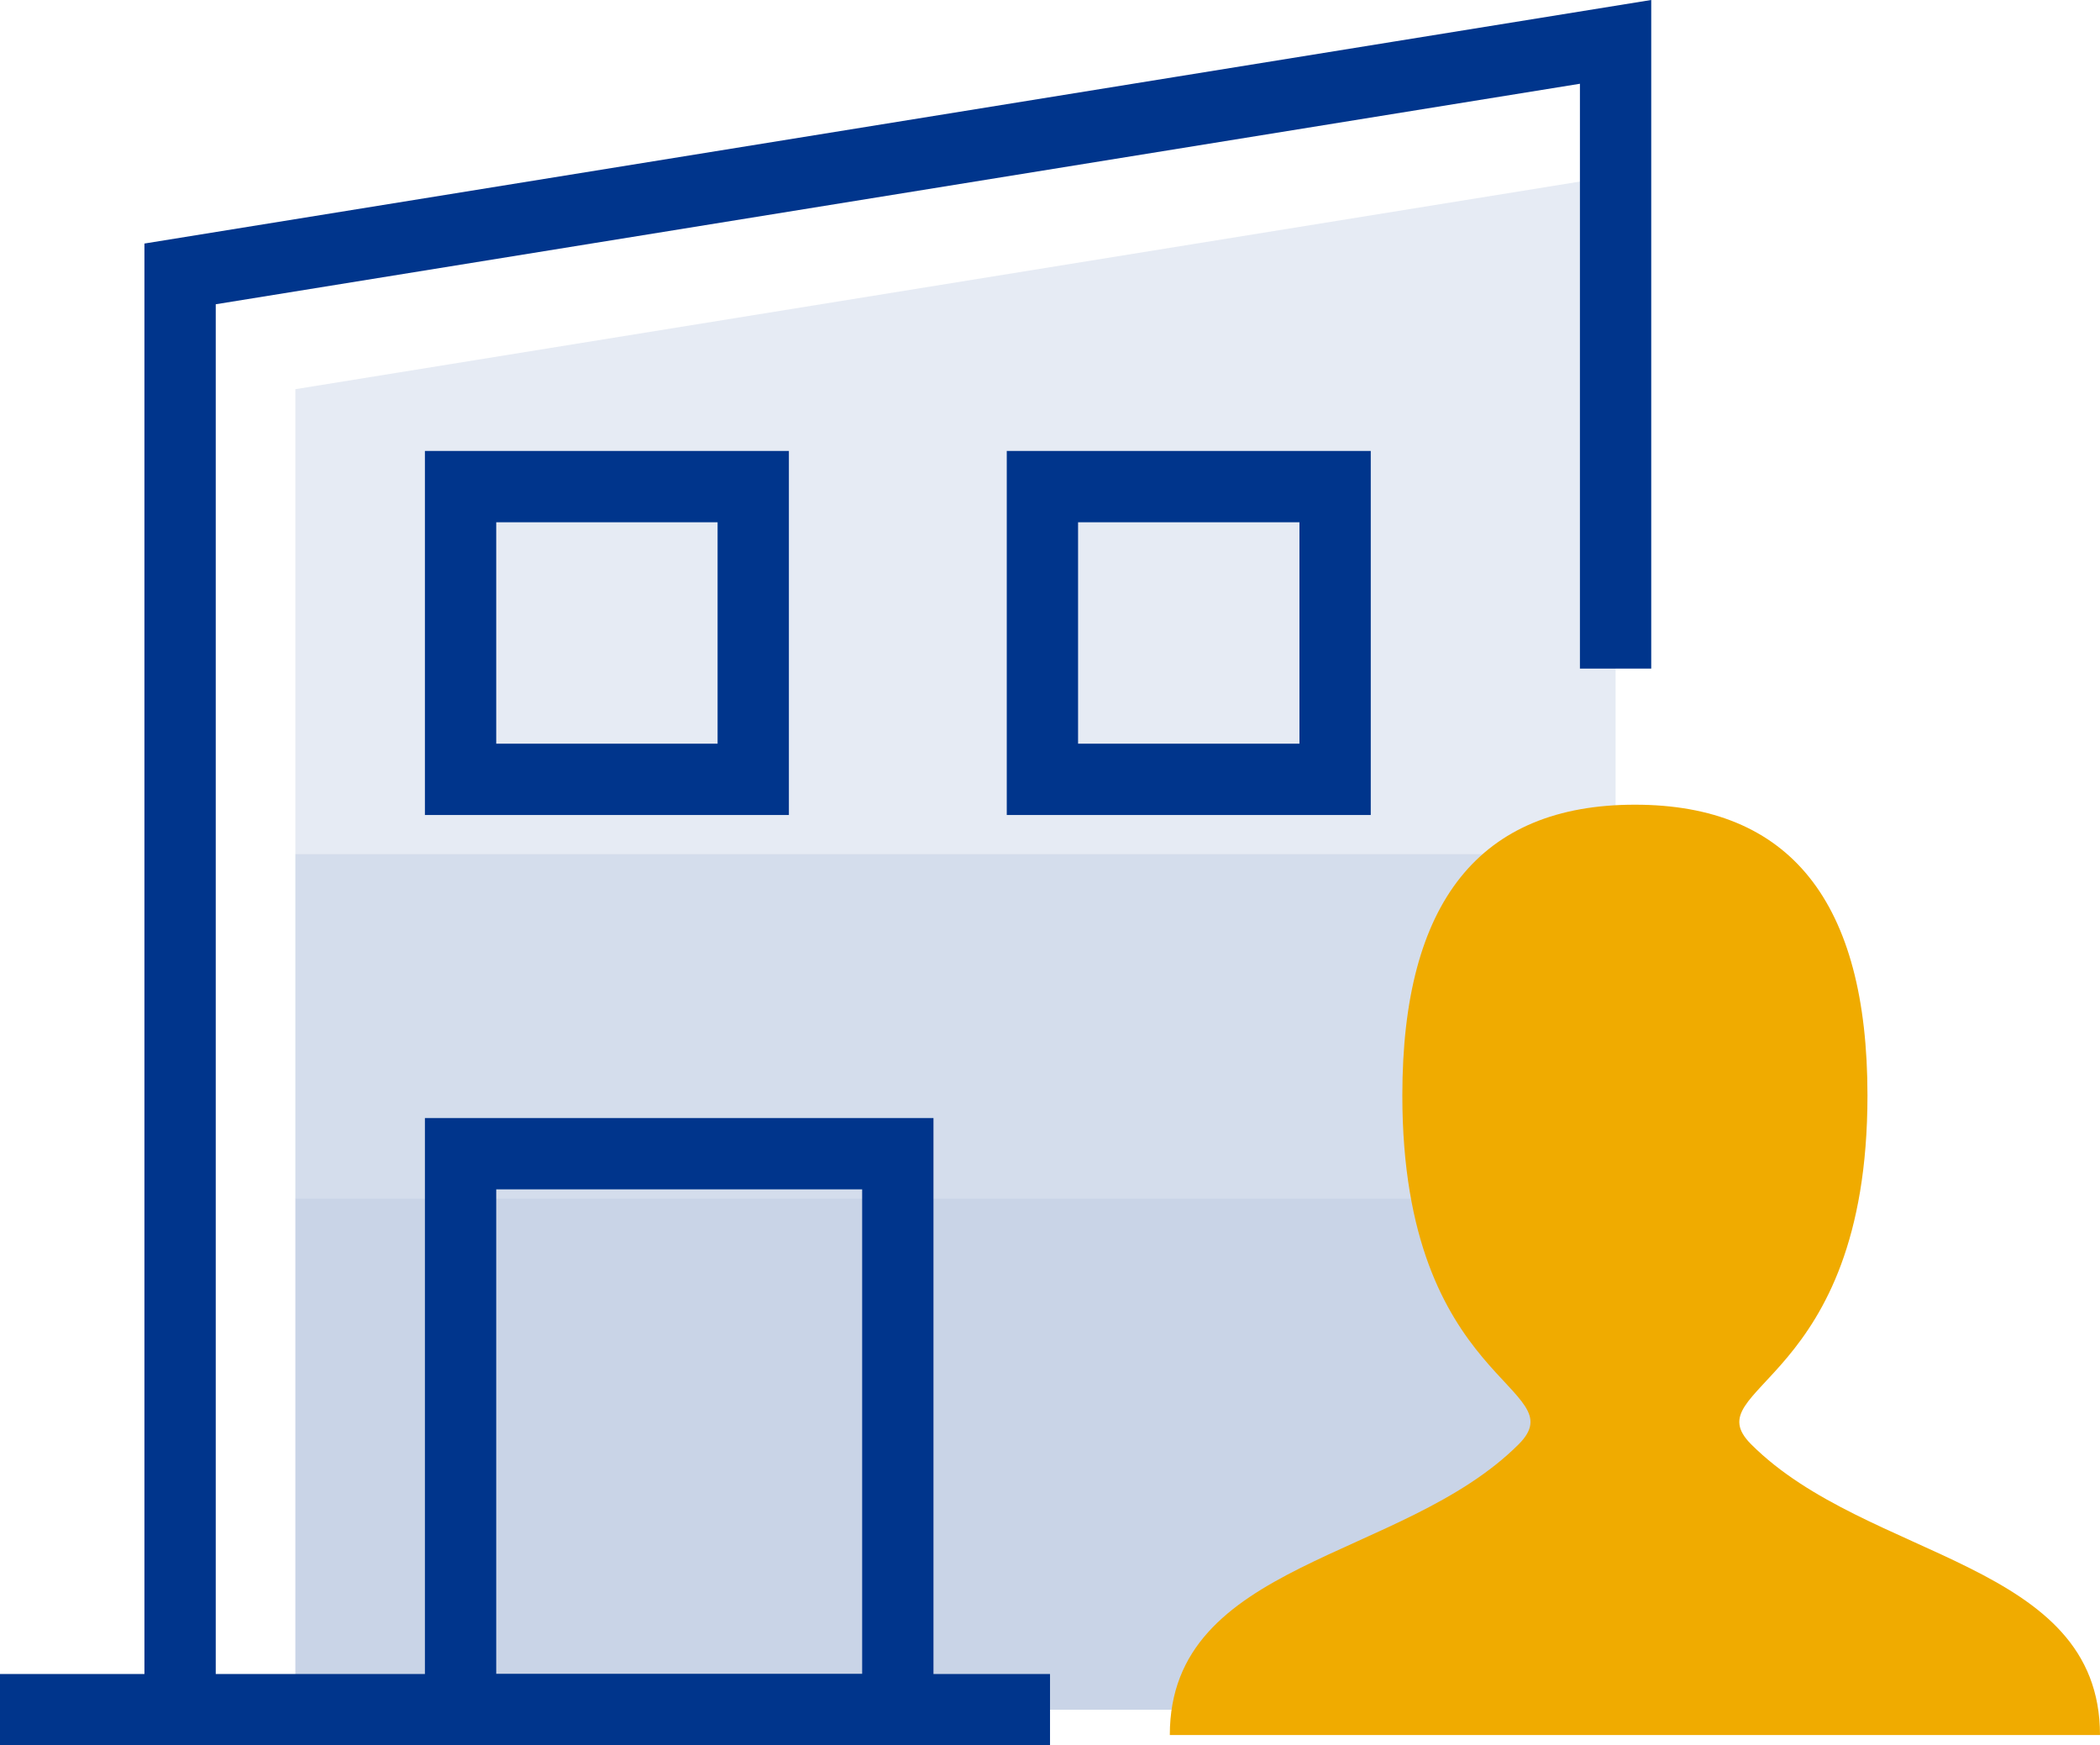
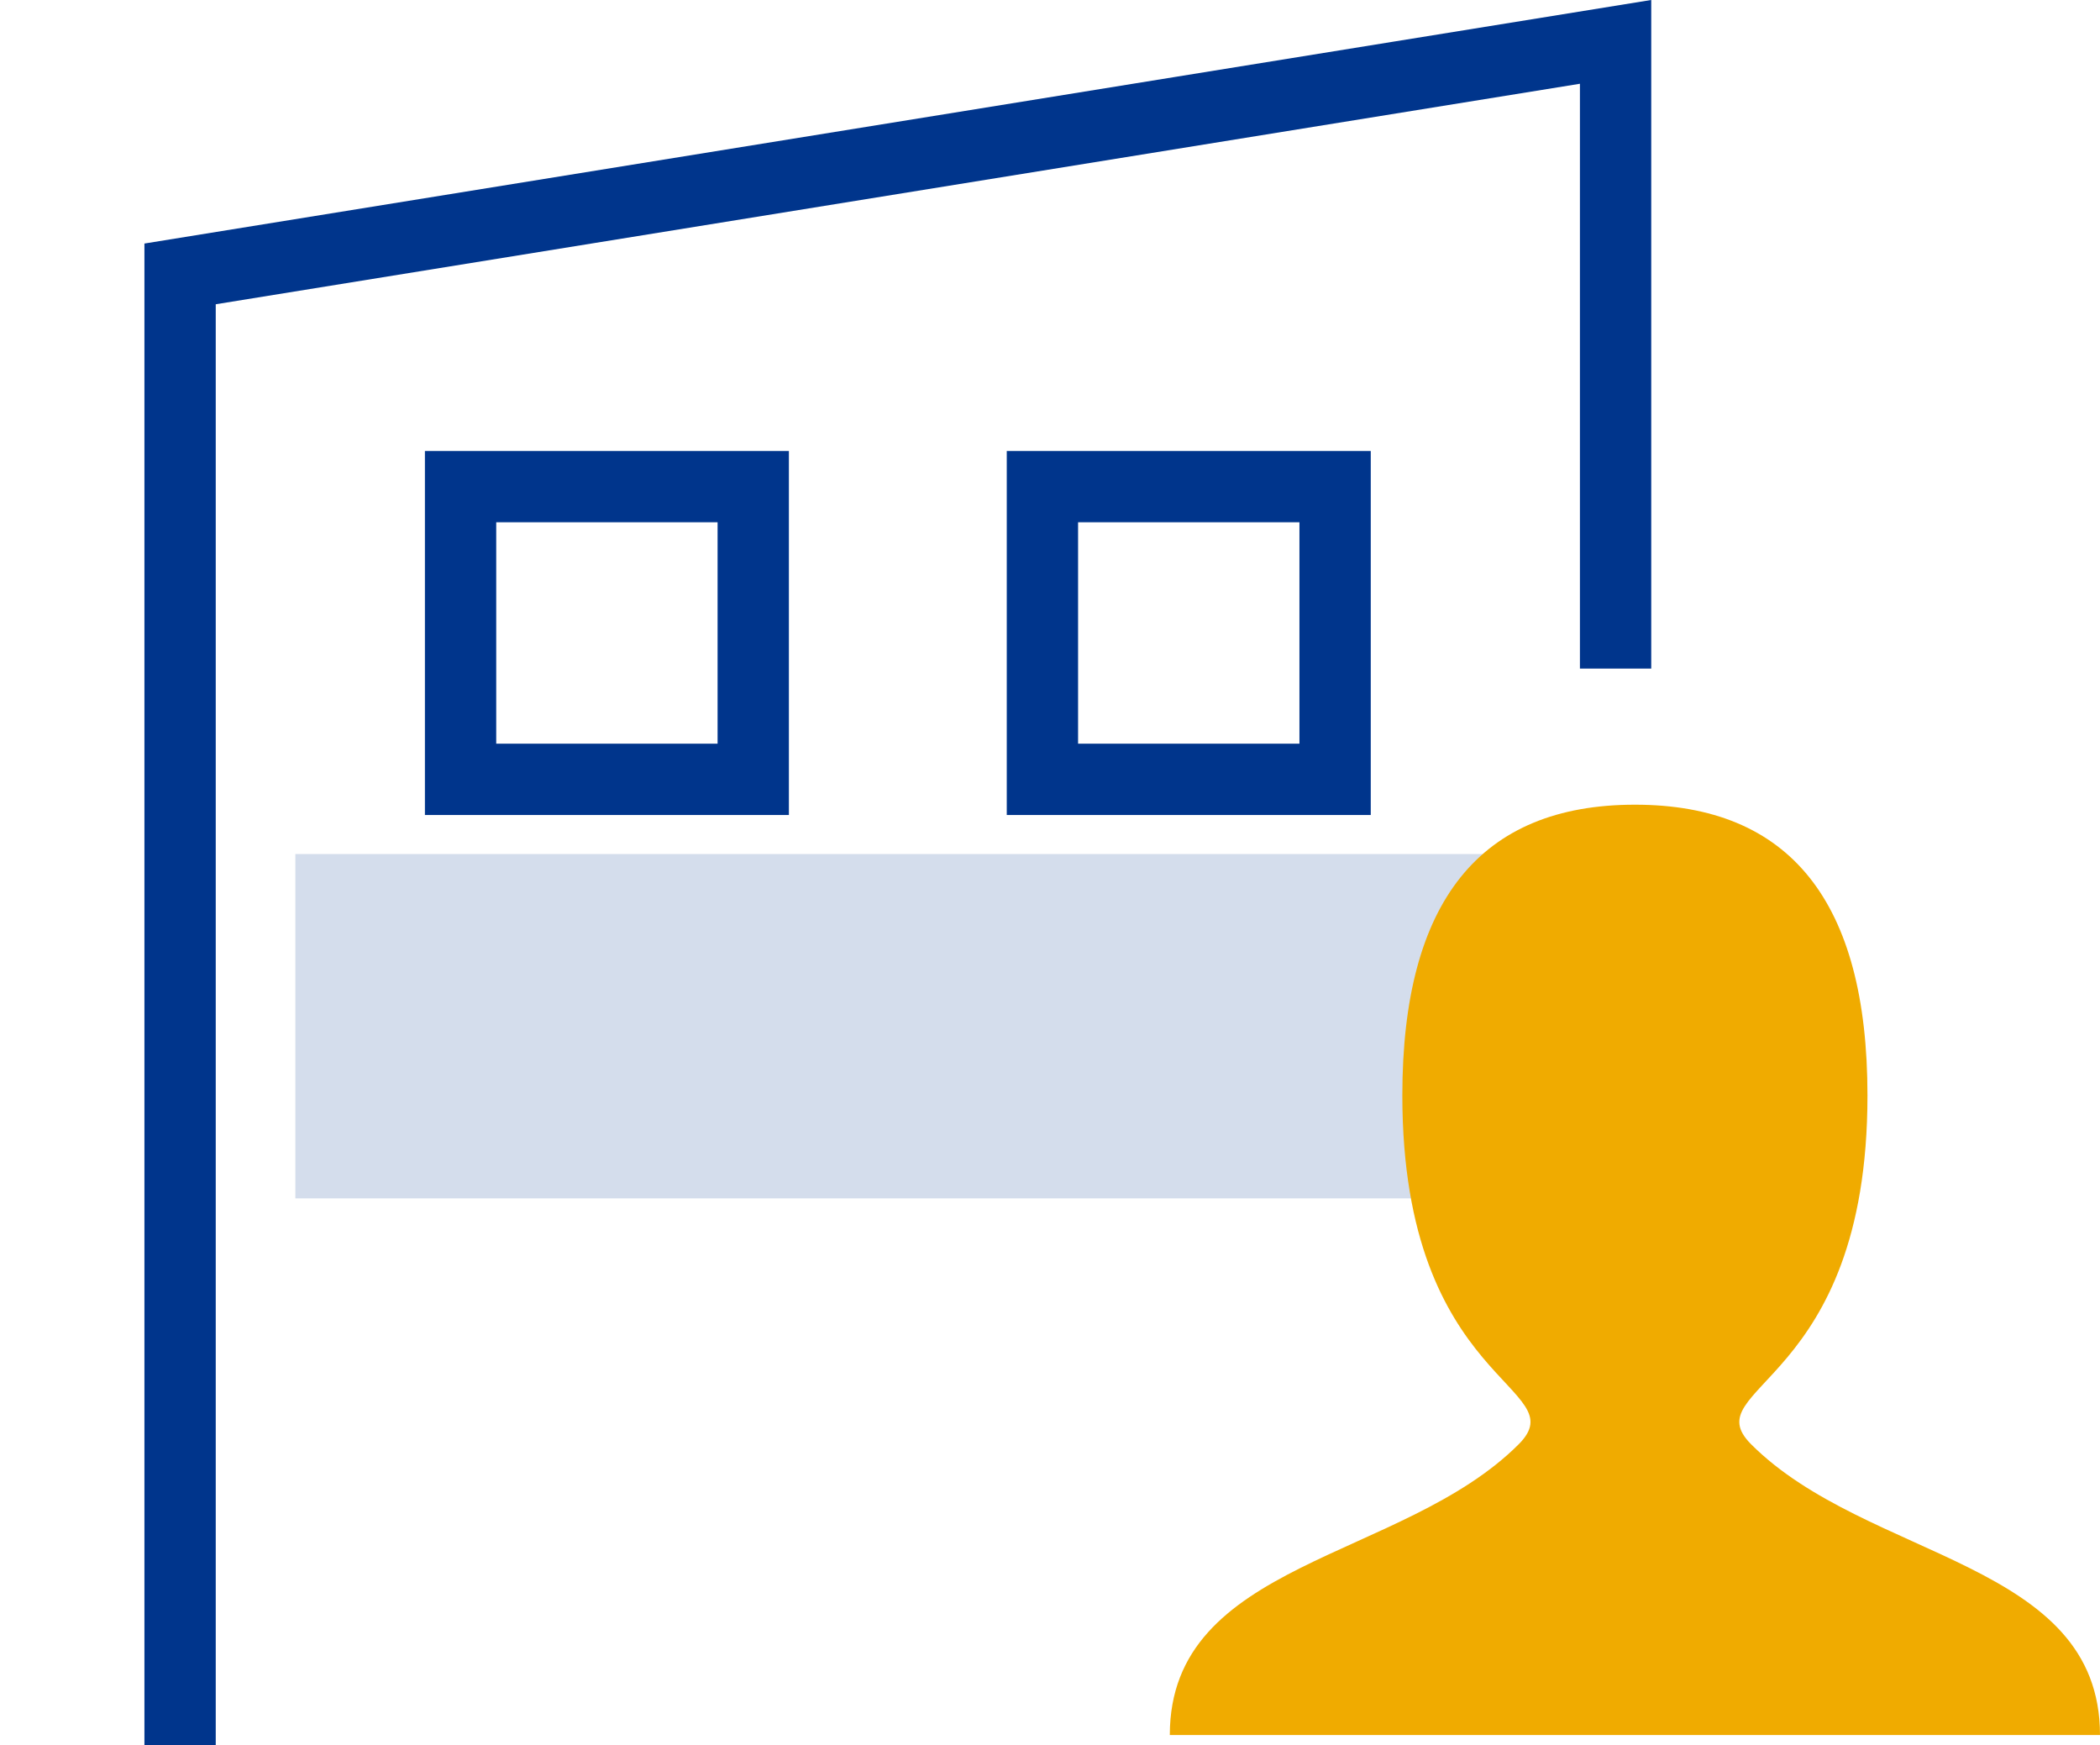
<svg xmlns="http://www.w3.org/2000/svg" width="58.901" height="48.944" viewBox="0 0 58.901 48.944">
  <g id="Groupe_37" data-name="Groupe 37" transform="translate(-291.863 -158.672)">
    <g id="Groupe_23" data-name="Groupe 23" transform="translate(300.147 163.602)">
      <g id="Groupe_22" data-name="Groupe 22">
        <g id="Groupe_19" data-name="Groupe 19" transform="translate(0 28.676)" opacity="0.214">
-           <path id="Tracé_48" data-name="Tracé 48" d="M299.488,225.175h37.03V210.836h-37.03Z" transform="translate(-299.488 -210.836)" fill="#00358c" />
-         </g>
+           </g>
        <g id="Groupe_20" data-name="Groupe 20" transform="translate(0 19.02)" opacity="0.169">
          <rect id="Rectangle_60" data-name="Rectangle 60" width="37.03" height="9.656" fill="#00358c" />
        </g>
        <g id="Groupe_21" data-name="Groupe 21" opacity="0.1">
-           <path id="Tracé_49" data-name="Tracé 49" d="M336.518,175.092V159.847l-37.03,5.984v13.035h37.03Z" transform="translate(-299.488 -159.847)" fill="#00358c" />
-         </g>
+           </g>
      </g>
    </g>
    <path id="Tracé_50" data-name="Tracé 50" d="M299.488,206.616V166.353l40.263-6.507v16.576" transform="translate(-2.574)" fill="none" stroke="#00358c" stroke-linecap="square" stroke-miterlimit="10.667" stroke-width="2" />
-     <path id="Tracé_51" data-name="Tracé 51" d="M337.756,236.333" transform="translate(-17.442 -29.717)" fill="none" stroke="#00358c" stroke-linecap="square" stroke-miterlimit="10.667" stroke-width="2" />
    <rect id="Rectangle_61" data-name="Rectangle 61" width="8.209" height="8.209" transform="translate(304.781 172.318)" fill="none" stroke="#00358c" stroke-linecap="square" stroke-miterlimit="10.667" stroke-width="2" />
    <rect id="Rectangle_62" data-name="Rectangle 62" width="8.209" height="8.209" transform="translate(321.101 172.318)" fill="none" stroke="#00358c" stroke-linecap="square" stroke-miterlimit="10.667" stroke-width="2" />
-     <rect id="Rectangle_63" data-name="Rectangle 63" width="12.264" height="15.591" transform="translate(304.781 191.025)" fill="none" stroke="#00358c" stroke-linecap="square" stroke-miterlimit="10.667" stroke-width="2" />
    <path id="Tracé_52" data-name="Tracé 52" d="M344.887,220.92c0-4.892,6.522-4.892,9.784-8.153,1.63-1.631-3.262-1.631-3.262-9.784q0-8.152,6.523-8.153t6.523,8.153c0,8.153-4.892,8.153-3.262,9.784,3.262,3.261,9.784,3.261,9.784,8.153" transform="translate(-20.213 -13.592)" fill="#f0ab00" />
-     <line id="Ligne_11" data-name="Ligne 11" x1="27.451" transform="translate(292.863 206.616)" fill="none" stroke="#00358c" stroke-linecap="square" stroke-miterlimit="10.667" stroke-width="2" />
  </g>
</svg>